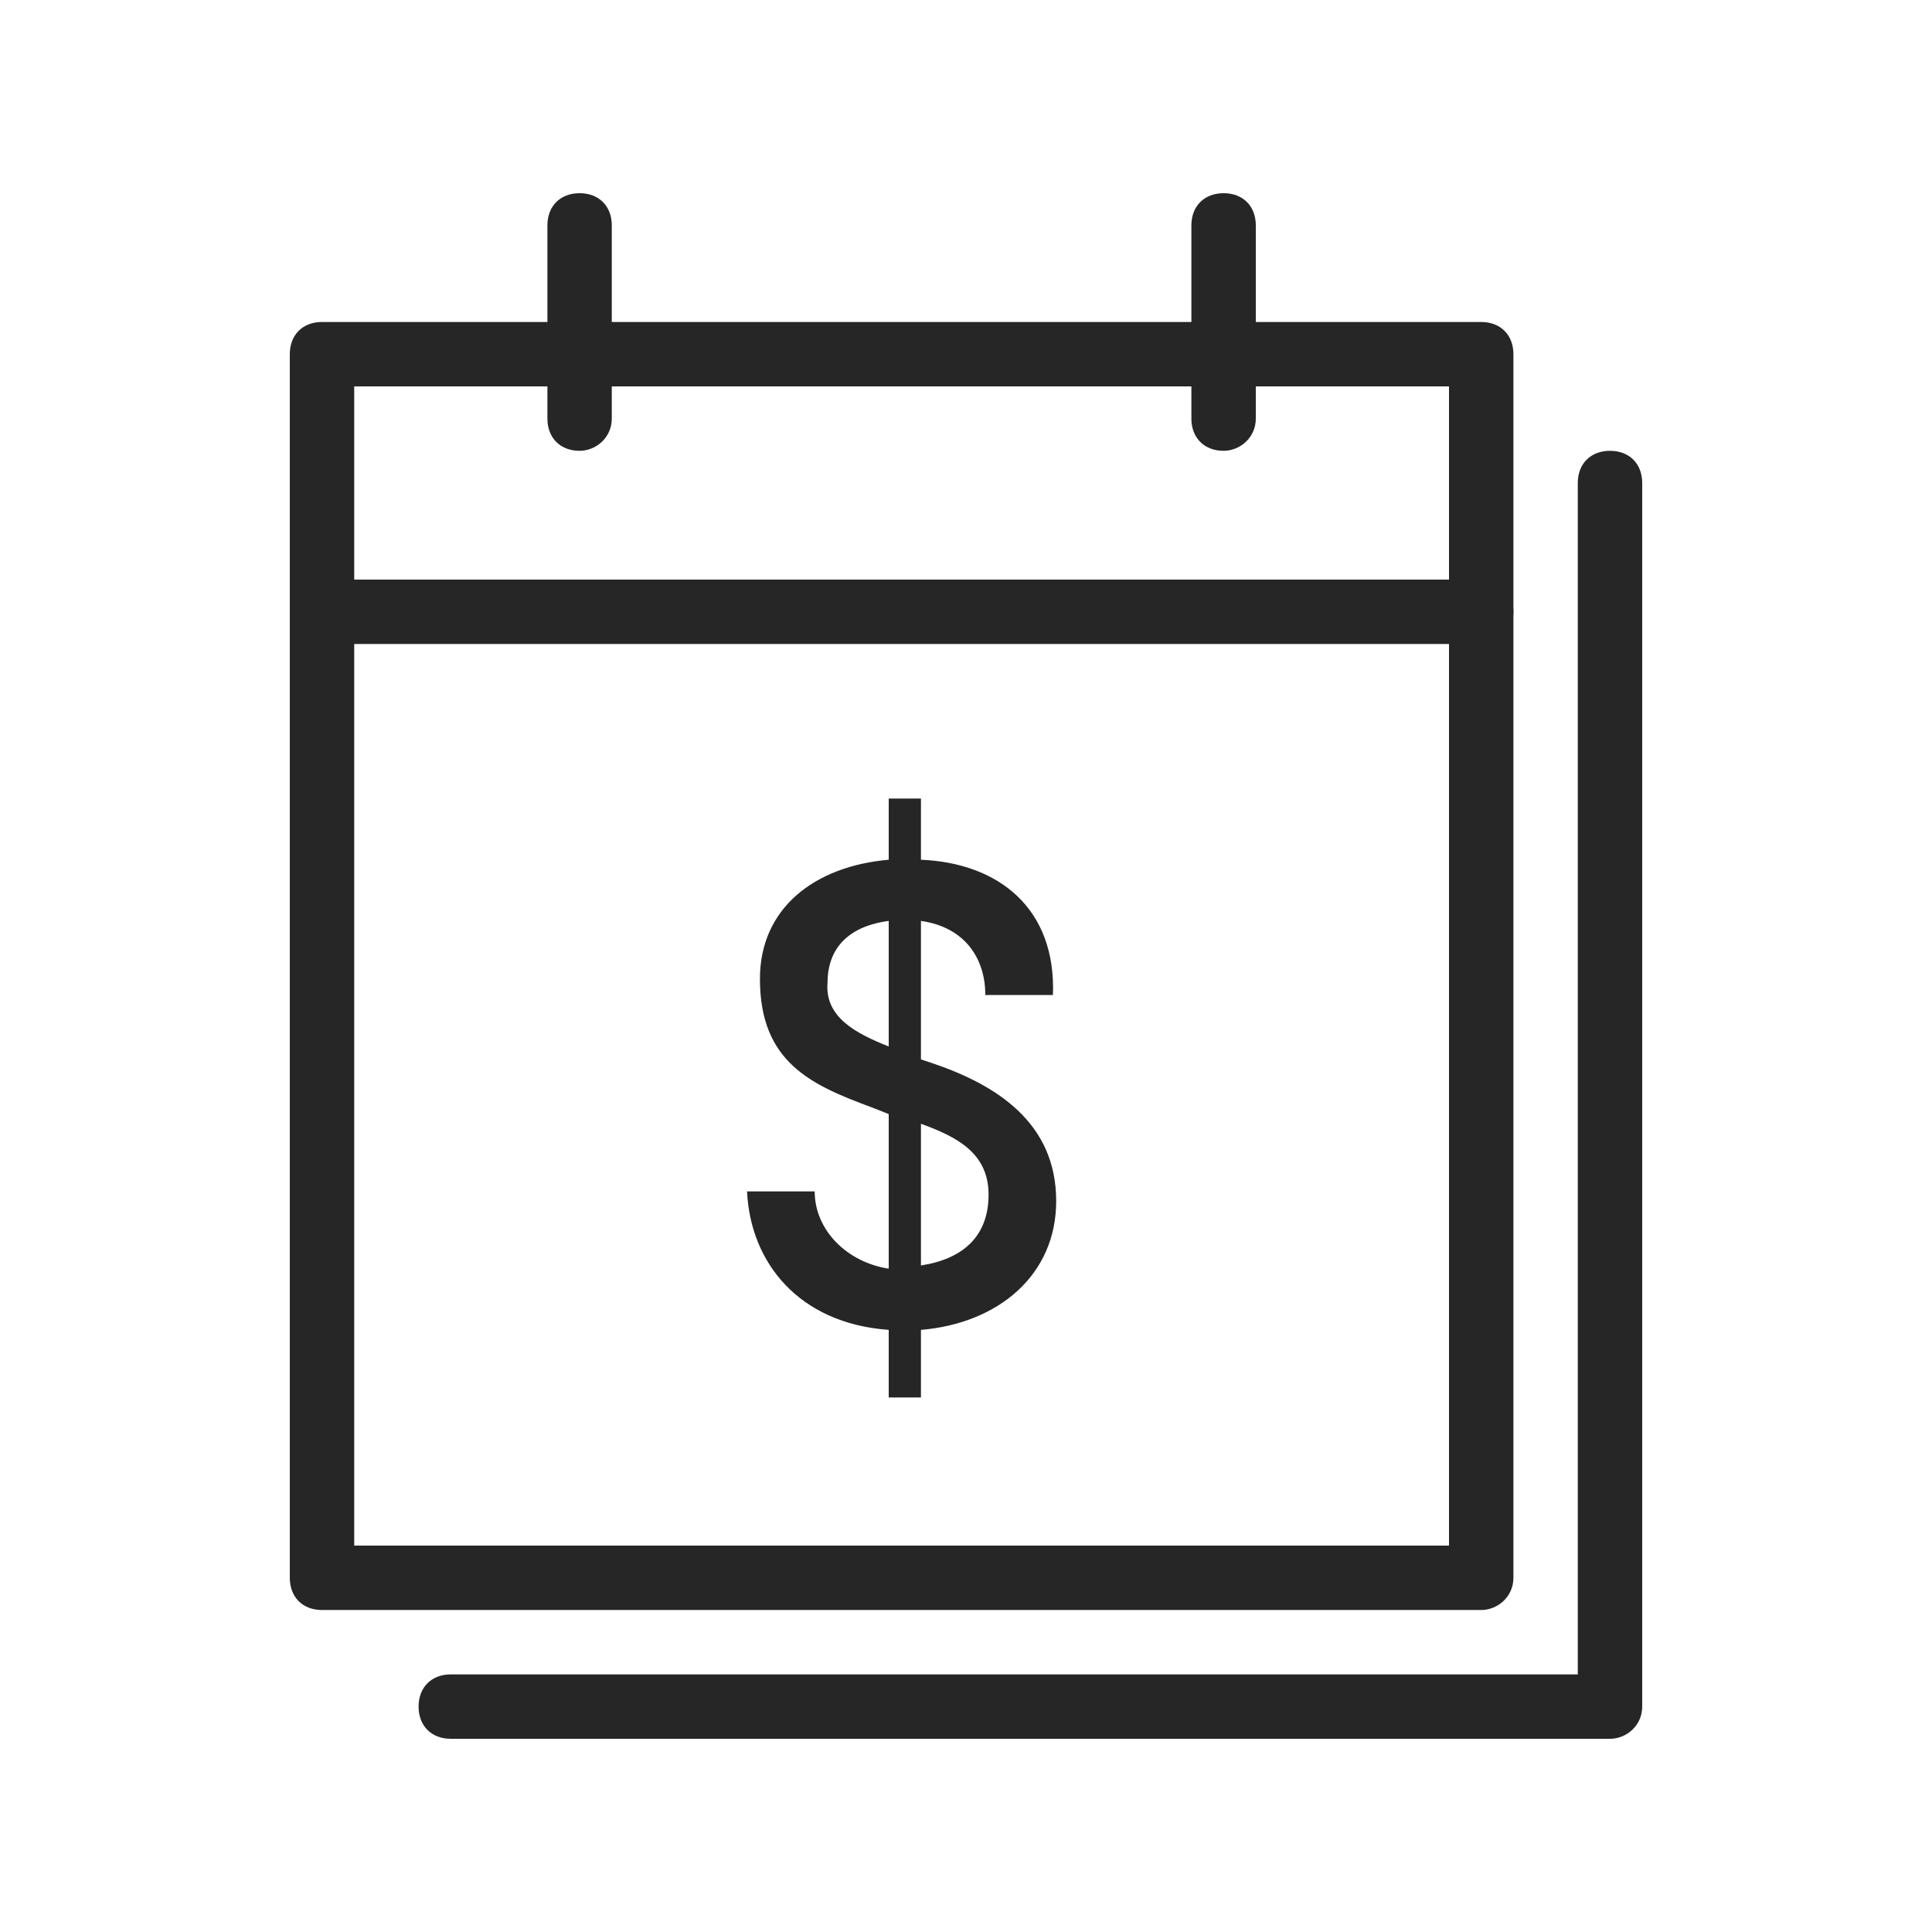
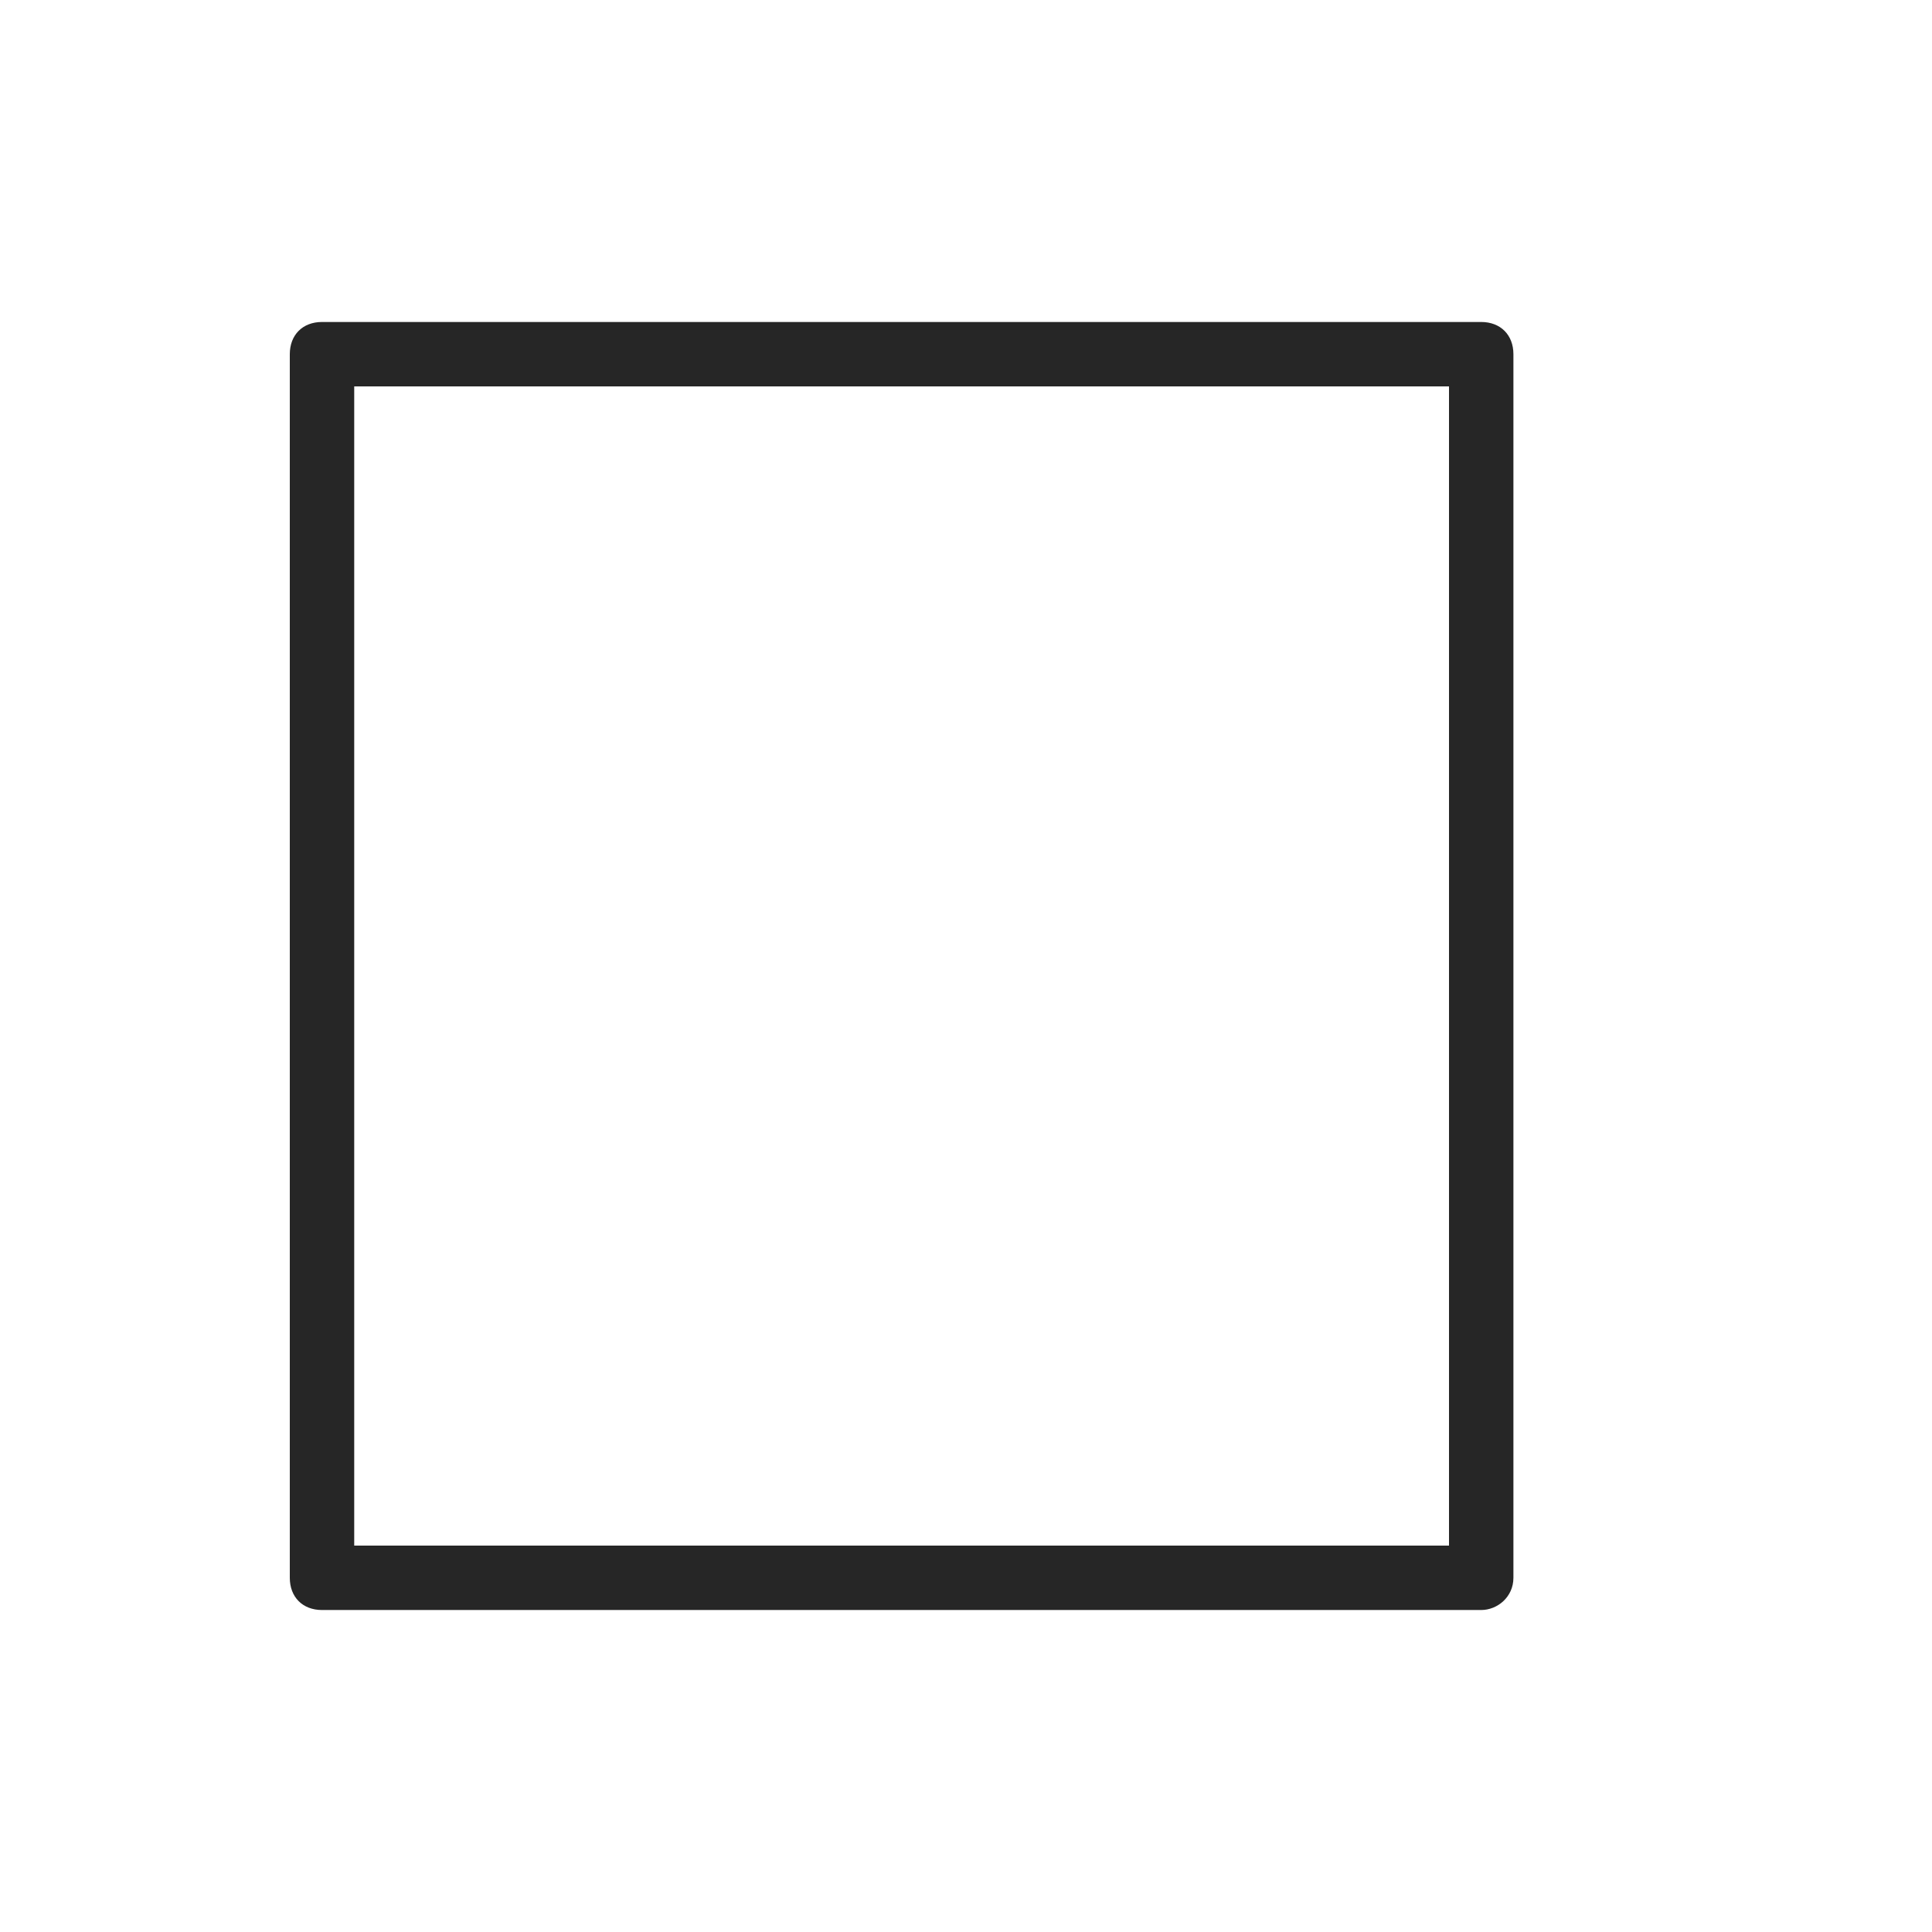
<svg xmlns="http://www.w3.org/2000/svg" width="50" height="50" viewBox="0 0 50 50" fill="none">
  <path d="M38.333 41.667H8.333C7.833 41.667 7.5 41.333 7.5 40.833V9.167C7.5 8.667 7.833 8.333 8.333 8.333H38.333C38.833 8.333 39.167 8.667 39.167 9.167V40.833C39.167 41.333 38.75 41.667 38.333 41.667ZM9.167 40H37.5V10H9.167V40Z" fill="#262626" />
-   <path d="M41.667 45H11.667C11.167 45 10.833 44.667 10.833 44.167C10.833 43.667 11.167 43.333 11.667 43.333H40.833V12.5C40.833 12 41.167 11.667 41.667 11.667C42.167 11.667 42.5 12 42.5 12.5V44.167C42.5 44.667 42.083 45 41.667 45Z" fill="#262626" />
-   <path d="M38.333 16.667H8.333C7.833 16.667 7.5 16.333 7.5 15.833C7.5 15.333 7.833 15 8.333 15H38.333C38.833 15 39.167 15.333 39.167 15.833C39.167 16.333 38.75 16.667 38.333 16.667Z" fill="#262626" />
-   <path d="M15 11.667C14.5 11.667 14.167 11.333 14.167 10.833V5.833C14.167 5.333 14.5 5 15 5C15.5 5 15.833 5.333 15.833 5.833V10.833C15.833 11.333 15.417 11.667 15 11.667Z" fill="#262626" />
-   <path d="M31.667 11.667C31.167 11.667 30.833 11.333 30.833 10.833V5.833C30.833 5.333 31.167 5 31.667 5C32.167 5 32.5 5.333 32.5 5.833V10.833C32.5 11.333 32.083 11.667 31.667 11.667Z" fill="#262626" />
-   <path d="M23.834 22.25C25.834 22.333 27.334 23.5 27.25 25.75H25.5C25.5 24.833 25 24 23.834 23.833V27.417L24.084 27.5C25.834 28.083 27.334 29.083 27.334 31.083C27.334 33 25.834 34.25 23.834 34.417V36.167H23V34.417C20.667 34.25 19.417 32.667 19.334 30.833H21.084C21.084 31.833 21.917 32.667 23 32.833V28.833L22.584 28.667C21 28.083 19.667 27.5 19.667 25.333C19.667 23.5 21.084 22.417 23 22.25V20.667H23.834V22.25ZM23 27.083V23.833C21.75 24 21.417 24.75 21.417 25.417C21.334 26.333 22.167 26.75 23 27.083ZM23.834 29.083V32.75C24.917 32.583 25.584 32 25.584 30.917C25.584 29.833 24.75 29.417 23.834 29.083Z" fill="#262626" />
</svg>